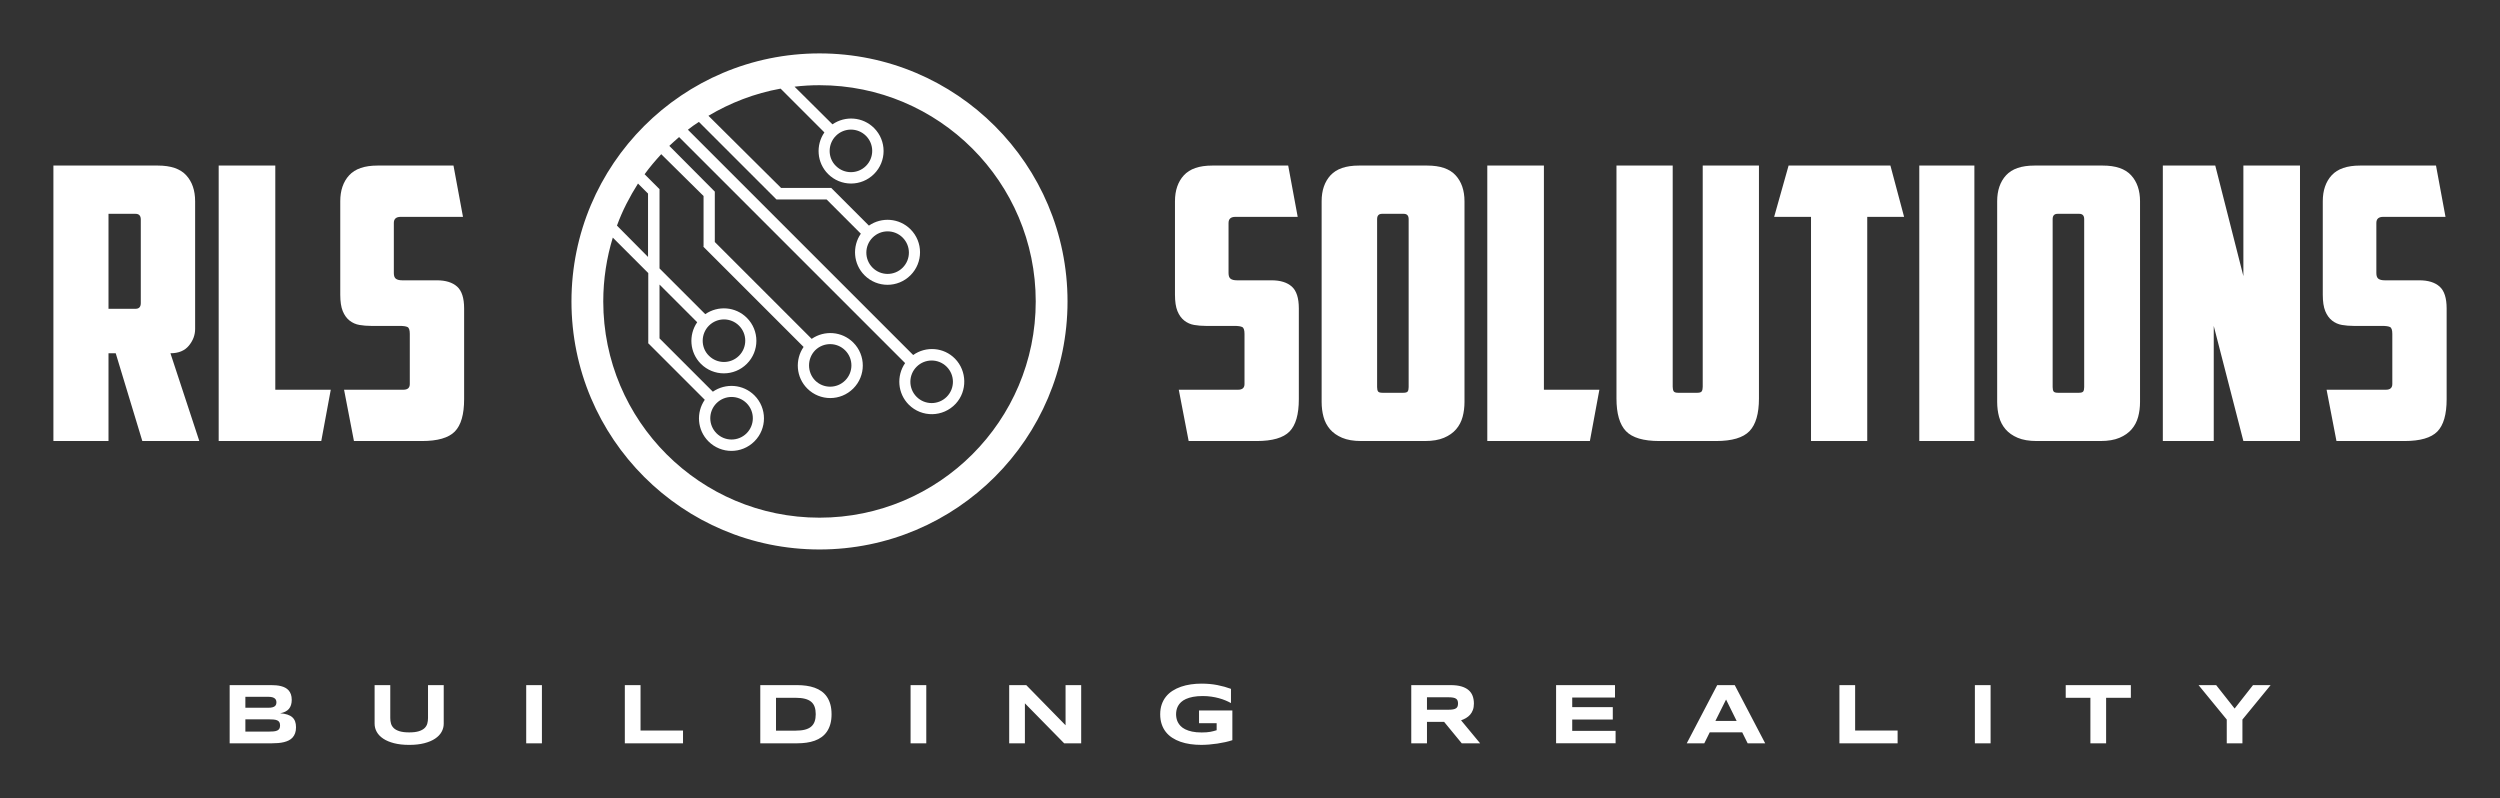
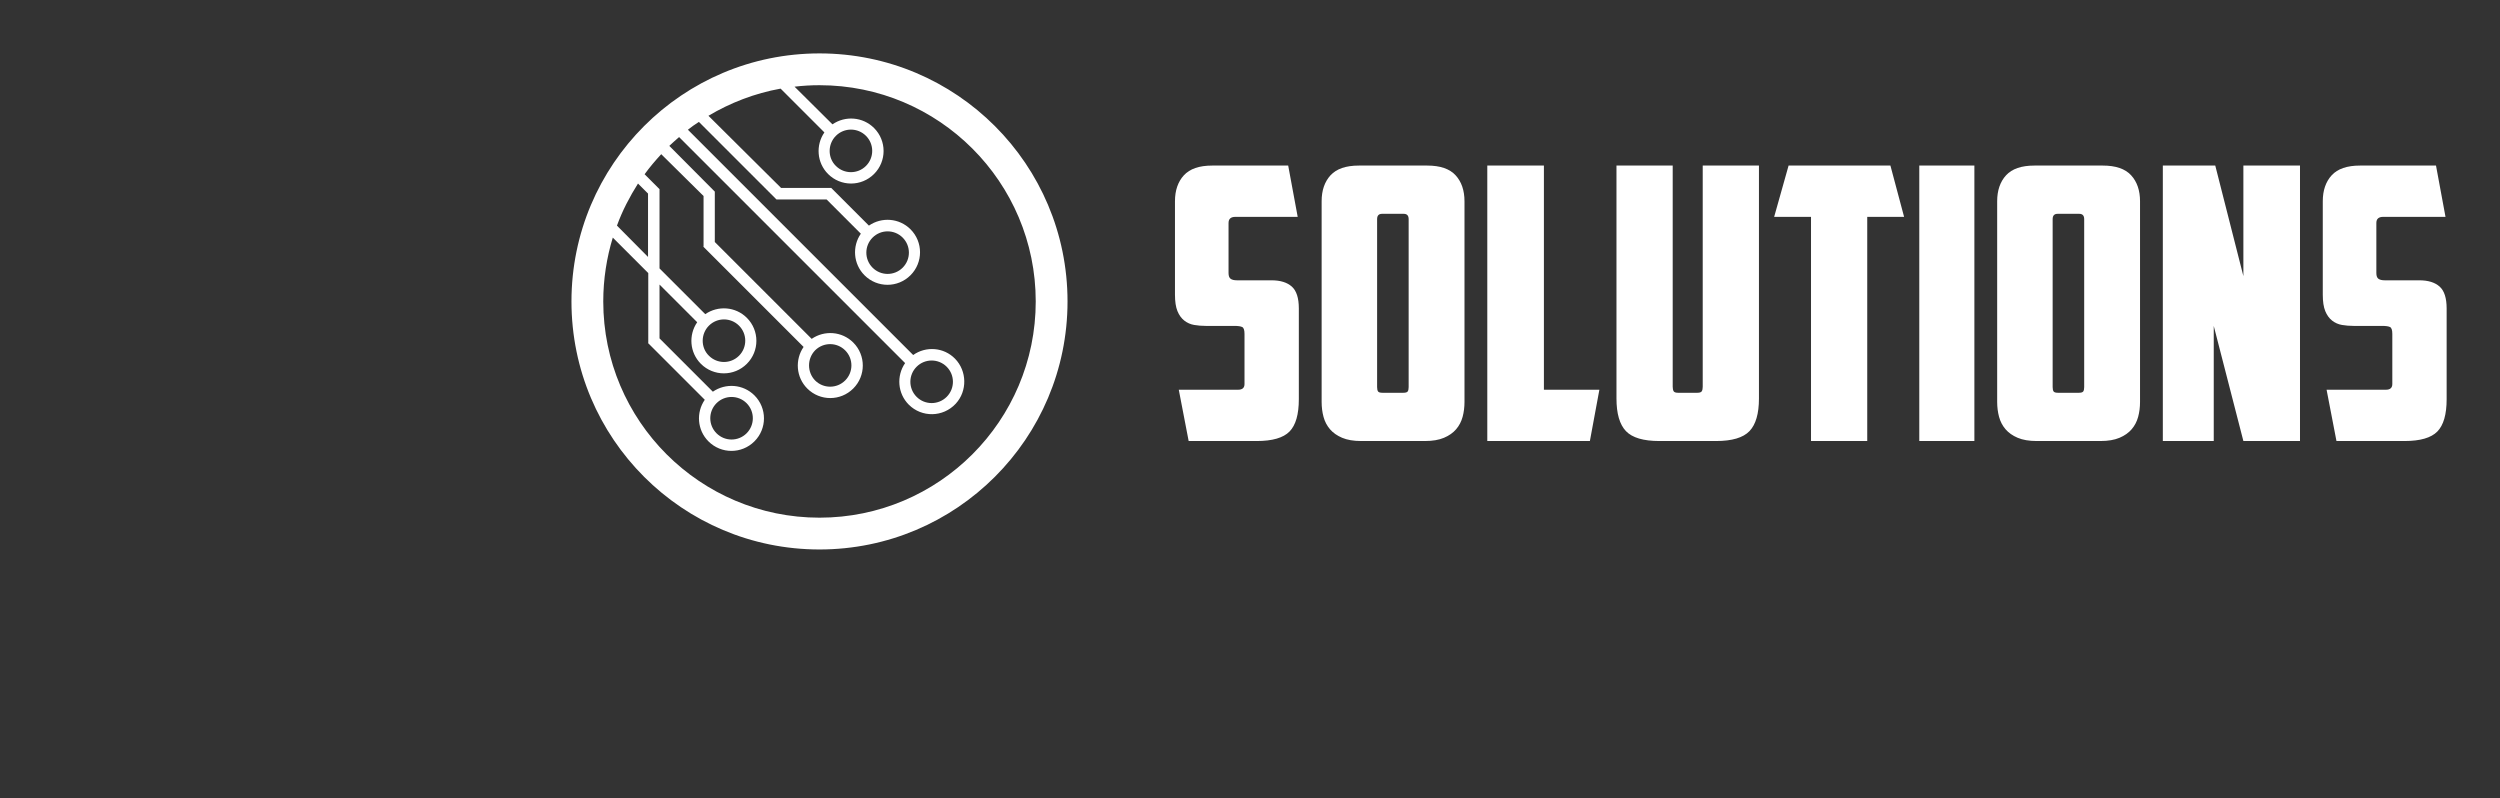
<svg xmlns="http://www.w3.org/2000/svg" version="1.1" width="3133.899" height="1000.634" viewBox="0 0 3133.899 1000.634">
  <rect x="0" y="0" width="3133.899" height="1000.634" fill="#333333" stroke="none" />
  <g transform="scale(6.695) translate(10, 10)">
    <defs id="SvgjsDefs10386" />
    <g id="SvgjsG10387" featureKey="mlRtrp-0" transform="matrix(0.812,0,0,0.812,31.296,112.936)" fill="#ffffff">
-       <path d="M17.402 16.299 c0 0.521 -0.068 0.973 -0.205 1.357 s-0.327 0.715 -0.571 0.991 s-0.537 0.501 -0.879 0.674 s-0.719 0.309 -1.133 0.41 s-0.854 0.171 -1.323 0.21 s-0.954 0.059 -1.455 0.059 l-9.736 0 l0 -13.418 l9.56 0 c0.384 0 0.77 0.016 1.157 0.049 s0.757 0.093 1.108 0.181 s0.679 0.21 0.981 0.366 s0.566 0.361 0.791 0.615 s0.4 0.56 0.527 0.918 s0.19 0.781 0.19 1.27 c0 0.872 -0.215 1.564 -0.645 2.075 s-1.107 0.851 -2.031 1.02 c0.651 0.046 1.209 0.145 1.675 0.298 s0.845 0.361 1.138 0.625 s0.508 0.586 0.645 0.967 s0.205 0.825 0.205 1.333 z M12.881 10.557 c0 -0.169 -0.026 -0.33 -0.078 -0.483 s-0.146 -0.288 -0.283 -0.405 s-0.322 -0.212 -0.557 -0.283 s-0.534 -0.107 -0.898 -0.107 l-5.342 0 l0 2.519 l5.342 0 c0.365 0 0.664 -0.033 0.898 -0.098 s0.42 -0.153 0.557 -0.264 s0.231 -0.243 0.283 -0.396 s0.078 -0.314 0.078 -0.483 z M13.721 15.879 c0 -0.306 -0.052 -0.552 -0.156 -0.737 s-0.267 -0.329 -0.488 -0.43 s-0.508 -0.168 -0.859 -0.2 s-0.771 -0.049 -1.26 -0.049 l-5.234 0 l0 2.842 l5.234 0 c0.488 0 0.908 -0.016 1.26 -0.049 s0.638 -0.101 0.859 -0.205 s0.384 -0.249 0.488 -0.435 s0.156 -0.431 0.156 -0.737 z M51.46 15.479 c0 0.671 -0.166 1.302 -0.498 1.895 s-0.83 1.11 -1.494 1.553 s-1.492 0.793 -2.485 1.05 s-2.153 0.386 -3.481 0.386 s-2.492 -0.129 -3.491 -0.386 s-1.831 -0.607 -2.495 -1.05 s-1.162 -0.96 -1.494 -1.553 s-0.498 -1.224 -0.498 -1.895 l0 -8.896 l3.613 0 l0 7.598 c0 0.449 0.057 0.874 0.171 1.274 s0.329 0.75 0.645 1.05 s0.758 0.537 1.328 0.713 s1.31 0.264 2.222 0.264 c0.905 0 1.641 -0.088 2.207 -0.264 s1.008 -0.413 1.323 -0.713 s0.529 -0.649 0.64 -1.05 s0.166 -0.825 0.166 -1.274 l0 -7.598 l3.623 0 l0 8.896 l0 0 z M70.48 20 l0 -13.418 l3.623 0 l0 13.418 l-3.623 0 z M93.221 20 l0 -13.418 l3.623 0 l0 10.479 l9.795 0 l0 2.939 l-13.418 0 z M140.892 13.281 c0 0.859 -0.094 1.623 -0.283 2.29 s-0.454 1.248 -0.796 1.743 s-0.752 0.915 -1.23 1.26 s-1.011 0.622 -1.597 0.83 s-1.218 0.36 -1.895 0.454 s-1.383 0.142 -2.119 0.142 l-8.516 0 l0 -13.418 l8.496 0 c0.736 0 1.442 0.047 2.119 0.142 s1.31 0.246 1.899 0.454 s1.125 0.483 1.606 0.825 s0.894 0.762 1.235 1.26 s0.607 1.079 0.796 1.743 s0.283 1.423 0.283 2.275 z M137.24 13.281 c0 -0.645 -0.083 -1.204 -0.249 -1.68 s-0.433 -0.868 -0.801 -1.177 s-0.848 -0.54 -1.44 -0.693 s-1.315 -0.229 -2.168 -0.229 l-4.502 0 l0 7.578 l4.502 0 c0.853 0 1.575 -0.076 2.168 -0.229 s1.073 -0.387 1.44 -0.703 s0.635 -0.711 0.801 -1.187 s0.249 -1.035 0.249 -1.68 z M159.111 20 l0 -13.418 l3.623 0 l0 13.418 l-3.623 0 z M194.527 20 l-9.053 -9.219 l0 9.219 l-3.623 0 l0 -13.418 l3.936 0 l9.062 9.258 l0 -9.258 l3.603 0 l0 13.418 l-3.926 0 z M226.213 6.24 c1.315 0 2.538 0.112 3.667 0.337 s2.166 0.513 3.11 0.864 l0 3.281 c-0.371 -0.208 -0.789 -0.41 -1.255 -0.605 s-0.972 -0.368 -1.519 -0.518 s-1.133 -0.27 -1.758 -0.361 s-1.282 -0.137 -1.973 -0.137 c-0.859 0 -1.608 0.062 -2.246 0.186 s-1.185 0.29 -1.641 0.498 s-0.83 0.451 -1.123 0.728 s-0.524 0.571 -0.693 0.884 s-0.286 0.632 -0.352 0.957 s-0.098 0.641 -0.098 0.947 c0 0.267 0.028 0.557 0.083 0.869 s0.16 0.625 0.313 0.938 s0.366 0.612 0.64 0.898 s0.63 0.54 1.069 0.762 s0.968 0.399 1.587 0.532 s1.354 0.2 2.207 0.2 c0.43 0 0.804 -0.013 1.123 -0.039 s0.61 -0.062 0.874 -0.107 s0.511 -0.101 0.742 -0.166 s0.47 -0.133 0.718 -0.205 l0 -1.621 l-4.062 0 l0 -2.939 l7.686 0 l0 6.856 c-0.482 0.163 -1.02 0.311 -1.616 0.444 s-1.211 0.247 -1.846 0.342 s-1.271 0.168 -1.909 0.22 s-1.24 0.078 -1.807 0.078 c-0.879 0 -1.722 -0.059 -2.529 -0.176 s-1.561 -0.298 -2.261 -0.542 s-1.338 -0.555 -1.914 -0.933 s-1.068 -0.827 -1.475 -1.348 s-0.723 -1.118 -0.947 -1.792 s-0.337 -1.431 -0.337 -2.271 c0 -0.833 0.117 -1.589 0.352 -2.266 s0.562 -1.276 0.981 -1.797 s0.924 -0.97 1.514 -1.348 s1.237 -0.688 1.943 -0.933 s1.462 -0.425 2.266 -0.542 s1.633 -0.176 2.485 -0.176 z M278.188 20 l-3.623 0 l0 -13.418 l9.082 0 c0.977 0 1.805 0.101 2.485 0.303 s1.234 0.488 1.66 0.859 s0.736 0.819 0.928 1.343 s0.288 1.108 0.288 1.753 c0 0.566 -0.08 1.061 -0.239 1.484 s-0.374 0.786 -0.645 1.089 s-0.584 0.558 -0.942 0.767 s-0.736 0.381 -1.133 0.518 l4.394 5.303 l-4.238 0 l-4.062 -4.941 l-3.955 0 l0 4.941 z M285.346 10.82 c0 -0.26 -0.034 -0.482 -0.103 -0.664 s-0.187 -0.33 -0.356 -0.444 s-0.396 -0.197 -0.679 -0.249 s-0.636 -0.078 -1.06 -0.078 l-4.961 0 l0 2.871 l4.961 0 c0.423 0 0.776 -0.026 1.06 -0.078 s0.509 -0.135 0.679 -0.249 s0.288 -0.262 0.356 -0.444 s0.103 -0.404 0.103 -0.664 z M307.959 20 l0 -13.418 l13.584 0 l0 2.861 l-9.863 0 l0 2.217 l9.355 0 l0 2.861 l-9.355 0 l0 2.617 l10 0 l0 2.861 l-13.721 0 z M350.875 17.461 l-7.481 0 l-1.26 2.539 l-4.043 0 l7.021 -13.418 l4.043 0 l7.021 13.418 l-4.043 0 z M344.693 14.844 l4.902 0 l-2.441 -4.941 z M373.293 20 l0 -13.418 l3.623 0 l0 10.479 l9.795 0 l0 2.939 l-13.418 0 z M404.529 20 l0 -13.418 l3.623 0 l0 13.418 l-3.623 0 z M434.789 9.502 l0 10.498 l-3.623 0 l0 -10.498 l-5.693 0 l0 -2.92 l15.02 0 l0 2.92 l-5.703 0 z M466.221 14.521 l0 5.479 l-3.613 0 l0 -5.479 l-6.504 -7.939 l4.062 0 l4.258 5.4 l4.238 -5.4 l4.062 0 z" />
-     </g>
+       </g>
    <g id="SvgjsG10388" featureKey="nameLeftFeature-0" transform="matrix(3.557,0,0,3.557,-2.134,1.437)" fill="#ffffff">
-       <path d="M3.5 8.04 l0 5 l1.42 0 c0.187 0 0.28 -0.1 0.28 -0.3 l0 -4.4 c0 -0.2 -0.093 -0.3 -0.28 -0.3 l-1.42 0 z M8.06 14.1 c0 0.32 -0.11 0.613 -0.33 0.88 s-0.543 0.4 -0.97 0.4 l1.52 4.62 l-3 0 l-1.4 -4.62 l-0.38 0 l0 4.62 l-2.9 0 l0 -14.5 l5.5 0 c0.68 0 1.177 0.17 1.49 0.51 s0.47 0.797 0.47 1.37 l0 6.72 z M9.3 5.5 l2.98 0 l0 11.8 l2.92 0 l-0.5 2.7 l-5.4 0 l0 -14.5 z M16.42 20 l-0.52 -2.7 l3.12 0 c0.227 0 0.34 -0.1 0.34 -0.3 l0 -2.64 c0 -0.2 -0.04 -0.32 -0.12 -0.36 s-0.22 -0.06 -0.42 -0.06 l-1.5 0 c-0.213 0 -0.417 -0.017 -0.61 -0.05 s-0.367 -0.11 -0.52 -0.23 s-0.273 -0.287 -0.36 -0.5 s-0.13 -0.5 -0.13 -0.86 l0 -4.92 c0 -0.573 0.157 -1.03 0.47 -1.37 s0.81 -0.51 1.49 -0.51 l4 0 l0.5 2.7 l-3.28 0 c-0.24 0 -0.36 0.107 -0.36 0.32 l0 2.64 c0 0.147 0.037 0.247 0.11 0.3 s0.183 0.08 0.33 0.08 l1.82 0 c0.467 0 0.823 0.11 1.07 0.33 s0.37 0.603 0.37 1.15 l0 4.78 c0 0.8 -0.163 1.367 -0.49 1.7 s-0.903 0.5 -1.73 0.5 l-3.58 0 z" />
-     </g>
+       </g>
    <g id="SvgjsG10389" featureKey="inlineSymbolFeature-0" transform="matrix(0.458,0,0,0.458,97,0)" fill="#ffffff">
      <path d="M101.4,0C45.4,0,0,45.4,0,101.4c0,56,45.4,101.4,101.4,101.4c56,0,101.4-45.4,101.4-101.4C202.8,45.4,157.4,0,101.4,0z     M27.2,53.2l4.1,4.1v25.9L18.6,70.4C20.8,64.3,23.8,58.6,27.2,53.2z M101.4,189.8c-48.8,0-88.4-39.6-88.4-88.4    c0-9.1,1.4-17.9,3.9-26.1l14.5,14.5v28.5h0l-0.1,0.1l23.2,23.2c-3.6,5.2-3.1,12.4,1.5,17c5.2,5.2,13.6,5.2,18.8,0    c5.2-5.2,5.2-13.6,0-18.8c-4.6-4.6-11.8-5.1-17-1.5L36,116.5v-22l15.4,15.4c-3.6,5.2-3.1,12.4,1.5,17c5.2,5.2,13.6,5.2,18.8,0    s5.2-13.6,0-18.8c-4.6-4.6-11.8-5.1-17-1.5L36,87.9l0-32.4l0,0l-6.1-6.1c2.1-2.9,4.4-5.6,6.8-8.2L54,58.3l0,20.6h0L53.9,79l41,41    c-3.6,5.2-3.1,12.4,1.5,17c5.2,5.2,13.6,5.2,18.8,0c5.2-5.2,5.2-13.6,0-18.8c-4.6-4.6-11.8-5.1-17-1.5L58.6,77.1l0-20.6l0,0    L40,37.8c1.3-1.2,2.6-2.4,4-3.6l92.4,92.4c-3.6,5.2-3.1,12.4,1.5,17c5.3,5.3,14,5.2,19.2-0.4c4.8-5.2,4.6-13.4-0.3-18.4    c-4.6-4.7-11.9-5.2-17.1-1.5L47.6,31.2c1.4-1.1,2.9-2.2,4.5-3.2l31.7,31.7v0h0l0,0l0,0h20.5l14,14c-3.6,5.2-3.1,12.4,1.5,17    c5.2,5.2,13.6,5.2,18.8,0c5.2-5.2,5.2-13.6,0-18.8c-4.6-4.6-11.8-5.1-17-1.5l-15.4-15.4l0,0H85.7L56,25.5    c8.9-5.3,18.9-9.2,29.5-11.1l17.9,17.9c-3.6,5.2-3.1,12.4,1.5,17c5.2,5.2,13.6,5.2,18.8,0c5.2-5.2,5.2-13.6,0-18.8    c-4.6-4.6-11.8-5.1-17-1.5L91.2,13.6c3.3-0.4,6.7-0.6,10.2-0.6c48.8,0,88.4,39.6,88.4,88.4S150.2,189.8,101.4,189.8z M59.3,143    c3.4-3.4,8.9-3.4,12.3,0c3.4,3.4,3.4,8.9,0,12.3c-3.4,3.4-8.9,3.4-12.3,0C55.9,151.9,55.9,146.4,59.3,143z M56.2,111.3    c3.4-3.4,8.9-3.4,12.3,0c3.4,3.4,3.4,8.9,0,12.3c-3.4,3.4-8.9,3.4-12.3,0C52.8,120.3,52.8,114.7,56.2,111.3z M99.6,121.4    c3.4-3.4,8.9-3.4,12.3,0c3.4,3.4,3.4,8.9,0,12.3c-3.4,3.4-8.9,3.4-12.3,0C96.3,130.3,96.3,124.8,99.6,121.4z M141.1,128.1    c3.4-3.4,8.9-3.4,12.3,0c3.4,3.4,3.4,8.9,0,12.3c-3.4,3.4-8.9,3.4-12.3,0C137.7,137,137.7,131.5,141.1,128.1z M123.1,75.3    c3.4-3.4,8.9-3.4,12.3,0c3.4,3.4,3.4,8.9,0,12.3c-3.4,3.4-8.9,3.4-12.3,0C119.7,84.2,119.7,78.7,123.1,75.3z M108.1,33.7    c3.4-3.4,8.9-3.4,12.3,0c3.4,3.4,3.4,8.9,0,12.3c-3.4,3.4-8.9,3.4-12.3,0C104.7,42.7,104.7,37.1,108.1,33.7z" />
    </g>
    <g id="SvgjsG10390" featureKey="nameRightFeature-0" transform="matrix(3.557,0,0,3.557,198.974,1.437)" fill="#ffffff">
      <path d="M3.82 20 l-0.52 -2.7 l3.12 0 c0.227 0 0.34 -0.1 0.34 -0.3 l0 -2.64 c0 -0.2 -0.04 -0.32 -0.12 -0.36 s-0.22 -0.06 -0.42 -0.06 l-1.5 0 c-0.213 0 -0.417 -0.017 -0.61 -0.05 s-0.367 -0.11 -0.52 -0.23 s-0.273 -0.287 -0.36 -0.5 s-0.13 -0.5 -0.13 -0.86 l0 -4.92 c0 -0.573 0.157 -1.03 0.47 -1.37 s0.81 -0.51 1.49 -0.51 l4 0 l0.5 2.7 l-3.28 0 c-0.24 0 -0.36 0.107 -0.36 0.32 l0 2.64 c0 0.147 0.037 0.247 0.11 0.3 s0.183 0.08 0.33 0.08 l1.82 0 c0.467 0 0.823 0.11 1.07 0.33 s0.37 0.603 0.37 1.15 l0 4.78 c0 0.8 -0.163 1.367 -0.49 1.7 s-0.903 0.5 -1.73 0.5 l-3.58 0 z M14 8.04 c-0.173 0 -0.26 0.093 -0.26 0.28 l0 8.84 c0 0.107 0.017 0.183 0.05 0.23 s0.11 0.07 0.23 0.07 l1.1 0 c0.12 0 0.197 -0.023 0.23 -0.07 s0.05 -0.123 0.05 -0.23 l0 -8.84 c0 -0.187 -0.087 -0.28 -0.26 -0.28 l-1.14 0 z M18.34 17.94 c0 0.28 -0.033 0.543 -0.1 0.79 s-0.18 0.463 -0.34 0.65 s-0.373 0.337 -0.64 0.45 s-0.6 0.17 -1 0.17 l-3.36 0 c-0.4 0 -0.733 -0.057 -1 -0.17 s-0.48 -0.263 -0.64 -0.45 s-0.273 -0.403 -0.34 -0.65 s-0.1 -0.51 -0.1 -0.79 l0 -10.56 c0 -0.573 0.157 -1.03 0.47 -1.37 s0.81 -0.51 1.49 -0.51 l3.6 0 c0.68 0 1.177 0.17 1.49 0.51 s0.47 0.797 0.47 1.37 l0 10.56 z M19.54 5.5 l2.98 0 l0 11.8 l2.92 0 l-0.5 2.7 l-5.4 0 l0 -14.5 z M28.6 20 c-0.84 0 -1.427 -0.173 -1.76 -0.52 s-0.5 -0.92 -0.5 -1.72 l0 -12.26 l2.96 0 l0 11.64 c0 0.107 0.017 0.187 0.05 0.24 s0.11 0.08 0.23 0.08 l1.02 0 c0.12 0 0.197 -0.027 0.23 -0.08 s0.05 -0.133 0.05 -0.24 l0 -11.64 l2.96 0 l0 12.26 c0 0.8 -0.167 1.373 -0.5 1.72 s-0.92 0.52 -1.76 0.52 l-2.98 0 z M40.76 5.5 l0.72 2.7 l-1.94 0 l0 11.8 l-2.96 0 l0 -11.8 l-1.94 0 l0.76 -2.7 l5.36 0 z M42.28 5.5 l2.9 0 l0 14.5 l-2.9 0 l0 -14.5 z M49.56 8.04 c-0.173 0 -0.26 0.093 -0.26 0.28 l0 8.84 c0 0.107 0.017 0.183 0.05 0.23 s0.11 0.07 0.23 0.07 l1.1 0 c0.12 0 0.197 -0.023 0.23 -0.07 s0.05 -0.123 0.05 -0.23 l0 -8.84 c0 -0.187 -0.087 -0.28 -0.26 -0.28 l-1.14 0 z M53.9 17.94 c0 0.28 -0.033 0.543 -0.1 0.79 s-0.18 0.463 -0.34 0.65 s-0.373 0.337 -0.64 0.45 s-0.6 0.17 -1 0.17 l-3.36 0 c-0.4 0 -0.733 -0.057 -1 -0.17 s-0.48 -0.263 -0.64 -0.45 s-0.273 -0.403 -0.34 -0.65 s-0.1 -0.51 -0.1 -0.79 l0 -10.56 c0 -0.573 0.157 -1.03 0.47 -1.37 s0.81 -0.51 1.49 -0.51 l3.6 0 c0.68 0 1.177 0.17 1.49 0.51 s0.47 0.797 0.47 1.37 l0 10.56 z M55.1 5.5 l2.76 0 l1.48 5.82 l0 -5.82 l2.98 0 l0 14.5 l-2.98 0 l-1.56 -6.06 l0 6.06 l-2.68 0 l0 -14.5 z M64.24 20 l-0.52 -2.7 l3.12 0 c0.227 0 0.34 -0.1 0.34 -0.3 l0 -2.64 c0 -0.2 -0.04 -0.32 -0.12 -0.36 s-0.22 -0.06 -0.42 -0.06 l-1.5 0 c-0.213 0 -0.417 -0.017 -0.61 -0.05 s-0.367 -0.11 -0.52 -0.23 s-0.273 -0.287 -0.36 -0.5 s-0.13 -0.5 -0.13 -0.86 l0 -4.92 c0 -0.573 0.157 -1.03 0.47 -1.37 s0.81 -0.51 1.49 -0.51 l4 0 l0.5 2.7 l-3.28 0 c-0.24 0 -0.36 0.107 -0.36 0.32 l0 2.64 c0 0.147 0.037 0.247 0.11 0.3 s0.183 0.08 0.33 0.08 l1.82 0 c0.467 0 0.823 0.11 1.07 0.33 s0.37 0.603 0.37 1.15 l0 4.78 c0 0.8 -0.163 1.367 -0.49 1.7 s-0.903 0.5 -1.73 0.5 l-3.58 0 z" />
    </g>
  </g>
</svg>